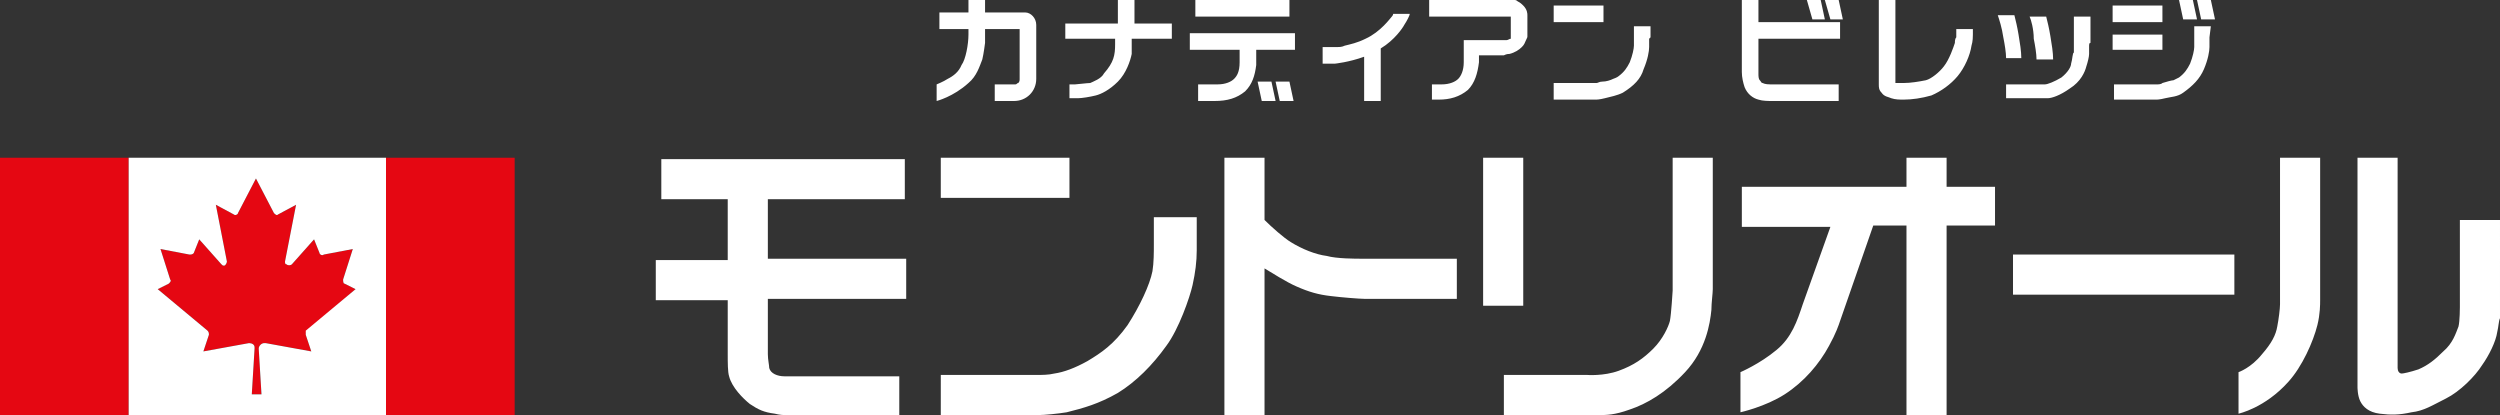
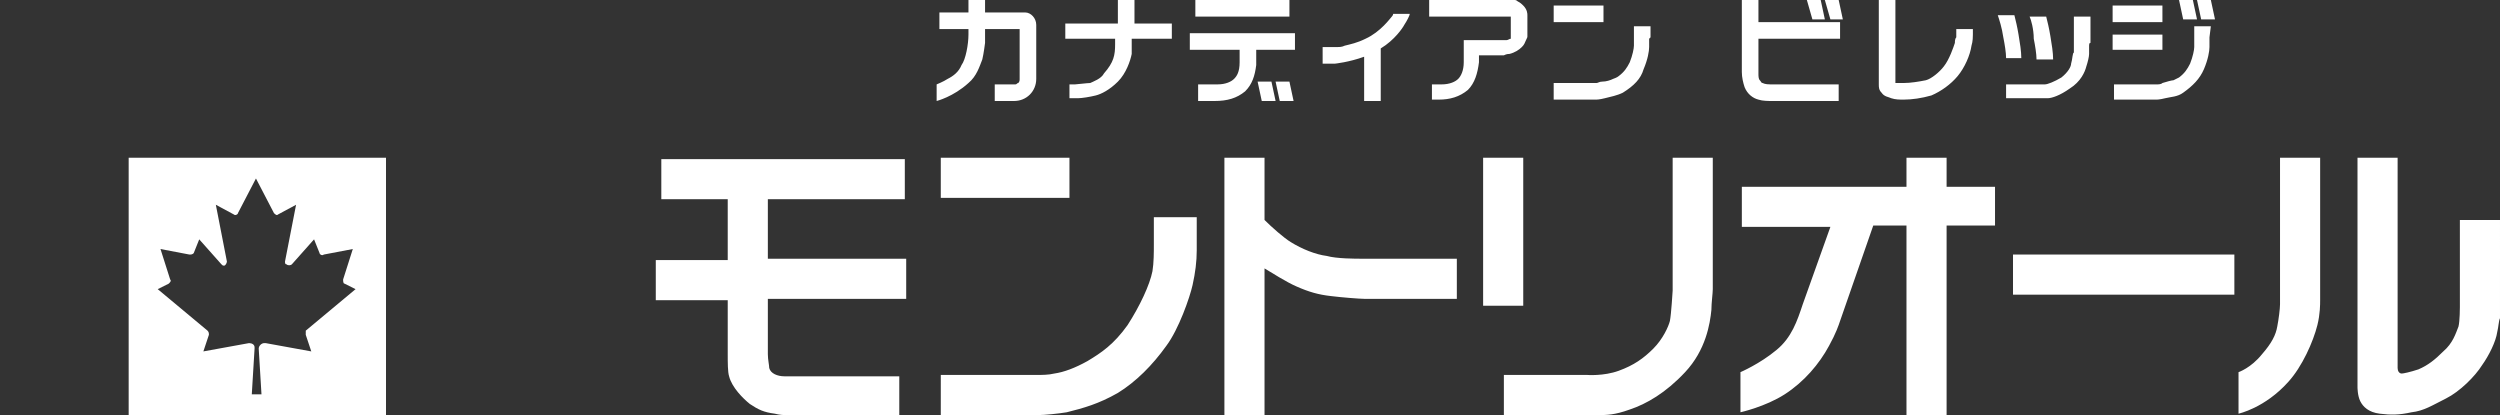
<svg xmlns="http://www.w3.org/2000/svg" version="1.1" id="レイヤー_1" x="0px" y="0px" width="180.7px" height="30px" viewBox="0 0 180.7 30" style="enable-background:new 0 0 180.7 30;" xml:space="preserve">
  <rect x="0" y="0" width="180.7" height="30" fill="#333333" stroke="none" />
  <style type="text/css">

	.st0{fill:#E50712;}
	.st1{fill:#FFFFFF;}

</style>
  <path class="st1" d="M156.3,1.6h-3.6V0.4h3.6V1.6z M161.5,18.4h-16v2.9h16V18.4z M55.5,14.3v4.4h10v2.9h-10v4h0c0,0.4,0.1,0.8,0.1,1  c0.1,0.4,0.6,0.6,1.1,0.6c0.1,0,0.2,0,0.2,0v0H57c0.2,0,0.4,0,0.4,0s0,0,0,0h7.6V30h-8.2c-0.2,0-0.4,0-0.8-0.1  c-0.8-0.1-1.2-0.3-1.8-0.7c-0.5-0.4-1.3-1.2-1.5-2c-0.1-0.3-0.1-1-0.1-1.6h0v-0.4c0-0.4,0-0.6,0-0.6l0,0v-2.9h-5.2v-2.9h5.2v-4.4  h-4.8v-2.9h17.6v2.9H55.5z M83.4,15.6v2.1c0,0.5,0,1.3-0.1,1.9c-0.2,1-0.9,2.5-1.8,3.9c-1,1.4-1.9,2-2.9,2.6  c-0.9,0.5-1.7,0.8-2.4,0.9c-0.4,0.1-0.9,0.1-1.2,0.1h-7V30h5.2l1.9,0c0.4,0,1.4-0.1,2-0.2c1.2-0.3,2.3-0.6,3.7-1.4  c1.3-0.8,2.5-2,3.5-3.4c0.9-1.2,1.7-3.5,1.9-4.4c0.2-0.9,0.3-1.7,0.3-2.5c0,0,0-2.4,0-2.4H83.4z M77.3,11.4h-9.3v2.9h9.3V11.4z   M105.2,21.6h-6.6v0c0,0,0,0,0,0h0l0,0c-0.3,0-1.6-0.1-2.4-0.2c-0.9-0.1-1.6-0.3-2.5-0.7c-0.7-0.3-1.8-1-2.3-1.3V30h-2.9V11.4h2.9  v4.5c0.5,0.5,1.4,1.3,1.9,1.6c0.8,0.5,1.8,0.9,2.6,1c0.7,0.2,2.1,0.2,2.5,0.2h6.9V21.6z M110.1,11.4h-2.9v10.7h2.9V11.4z   M120.9,11.4V21l0,0c0,0-0.1,1.7-0.2,2.2c-0.1,0.4-0.5,1.3-1.2,2c-0.7,0.7-1.4,1.2-2.5,1.6c-1.1,0.4-2.3,0.3-2.3,0.3v0h-6V30h6.9  l0,0c0.5,0,1.1,0,2.2-0.4c1.2-0.4,2.6-1.2,4-2.7c1.5-1.6,1.8-3.5,1.9-4.5c0-0.5,0.1-1.2,0.1-1.5l0,0v-9.5H120.9z M144.2,16.3h-3.5  V30h-2.9V16.3h-2.4l-2.4,6.9l0,0c-0.1,0.3-0.3,0.9-0.8,1.8c-0.7,1.3-1.8,2.6-3.2,3.5c-1.4,0.9-3.2,1.3-3.2,1.3v-2.9  c0,0,1.4-0.6,2.6-1.6c1.1-0.9,1.5-2.1,1.9-3.3c0,0,0,0,0,0l2-5.6h-6.4v-2.9h11.9v-2.1h2.9v2.1h3.5V16.3z M167.7,21.7V11.4h-2.9V22  c0,0.3-0.1,1.1-0.2,1.6c-0.1,0.6-0.4,1.2-1.1,2c-0.8,1-1.7,1.3-1.7,1.3v3c0,0,1.9-0.4,3.6-2.3c1-1.1,1.8-2.9,2.1-4.1  C167.7,22.7,167.7,22,167.7,21.7L167.7,21.7z M180.7,15.9h-2.9v6.3c0,0,0,1-0.1,1.4c-0.2,0.5-0.4,1.2-1.1,1.8  c-0.6,0.6-1.1,1-1.8,1.3c-0.6,0.2-1.1,0.3-1.2,0.3c-0.2,0-0.3-0.2-0.3-0.4V11.4h-2.9V28c0,0,0,0.6,0.2,1c0.2,0.4,0.6,0.8,1.4,0.9  c0.8,0.1,1.4,0.1,2.3-0.1c0.9-0.1,1.5-0.5,2.5-1s2.1-1.6,2.6-2.4c0.5-0.7,1-1.7,1.1-2.4c0.1-0.4,0.1-0.8,0.2-1l0-0.4L180.7,15.9z   M86,2.4v1.2h3.6v0.9h0c0,0.7-0.2,1-0.4,1.2C89,5.9,88.6,6.1,88,6.1v0h-1.4v1.2h1.2v0c0.9,0,1.6-0.2,2.2-0.7  c0.5-0.5,0.7-1.1,0.8-1.9h0V3.6h2.8V2.4H86z M93.2,0h-6.8v1.2h6.8V0z M90.9,5.9l0.3,1.4h1l-0.3-1.4H90.9z M92.2,5.9l0.3,1.4h1  l-0.3-1.4H92.2z M74.9,1.8L74.9,1.8l0,3.9l0,0c0,0,0,0,0,0c0,0.9-0.7,1.6-1.6,1.6c0,0,0,0-0.1,0h-1.3V6.1H73c0,0,0.1,0,0.1,0  c0.1,0,0.2,0,0.3,0c0.1,0,0.1-0.1,0.2-0.1c0.1-0.1,0.1-0.2,0.1-0.3c0-0.1,0-0.4,0-0.4s0,0,0,0V2.1h-2.5l0,1c0,0-0.1,0.8-0.2,1.2  C70.8,4.8,70.6,5.5,70,6c-1.1,1-2.3,1.3-2.3,1.3l0-1.2c0,0,0.5-0.2,0.8-0.4c0.4-0.2,0.8-0.5,1-1C69.8,4.3,70,3.2,70,2.5  c0-0.2,0-0.3,0-0.4h-2.1V0.9H70V0h1.2v0.9h2.9c0,0,0,0,0,0C74.5,0.9,74.9,1.3,74.9,1.8C74.9,1.7,74.9,1.7,74.9,1.8z M84.5,2.8h-2.7  v0.5h0c0,0.1,0,0.3,0,0.6c-0.1,0.5-0.4,1.4-1,2c-0.6,0.6-1.2,0.9-1.6,1c-0.4,0.1-1,0.2-1.3,0.2c0,0,0,0,0,0h-0.6V6.1h0.4  c0.1,0,0.9-0.1,1.1-0.1c0.2-0.1,0.8-0.3,1-0.7c0.7-0.8,0.8-1.3,0.8-2.1c0,0,0,0,0,0V2.8H77V1.7h3.8V0h1.2v1.7h2.7V2.8z M101.9,1  c0,0.1-0.2,0.5-0.4,0.8c-0.1,0.2-0.7,1.1-1.7,1.7v3.8h-1.2V4.1c-1.1,0.4-2.1,0.5-2.1,0.5l-0.1,0h0h-0.2l0,0h-0.6V3.4h0.6l0,0h0.2  c0,0-0.1,0,0.1,0h0.1c0,0,0.1,0,0.1,0c0.1,0,0.3,0,0.5-0.1c0.4-0.1,0.9-0.2,1.5-0.5c1.1-0.5,1.8-1.5,1.9-1.6c0,0,0.1-0.1,0.1-0.2  H101.9z M110.4,1.1c0,0.1,0,0.1,0,0.1c0,0.2,0,1.3,0,1.3v0l0,0.1c0,0.1,0,0.1-0.1,0.3c-0.1,0.2-0.1,0.3-0.3,0.5  c-0.2,0.2-0.5,0.4-0.9,0.5c-0.1,0-0.2,0-0.4,0.1c0,0-0.1,0-0.1,0v0h0c-0.1,0-0.2,0-0.4,0v0h-1.3v0.4h0c0,0,0,0,0,0v0.1h0  c-0.1,0.8-0.3,1.5-0.8,2c-0.6,0.5-1.3,0.7-2.1,0.7l0,0h-0.5V6.1h0.7v0c0.6,0,1-0.2,1.2-0.4c0.2-0.2,0.4-0.6,0.4-1.2l0,0V4l0,0V2.9  h2.8c0,0,0.1,0,0.1,0c0.1,0,0.1,0,0.2,0c0.1,0,0.2-0.1,0.3-0.1c0,0,0,0,0-0.1c0,0,0,0,0-0.1c0,0,0-0.1,0-0.2V2.3c0-0.2,0-0.8,0-1v0  c0,0,0-0.1,0-0.1c0,0-0.1,0-0.1,0c-0.1,0-0.1,0-0.1,0h-0.1v0h-5.6V0h5.1v0h0.5c0,0,0.1,0,0.1,0c0,0,0.1,0,0.3,0c0.1,0,0.2,0,0.2,0  c0,0,0.1,0,0.2,0.1c0.2,0.1,0.3,0.2,0.4,0.3C110.4,0.7,110.4,1,110.4,1.1z M115.9,0.4h-3.6v1.2h3.6V0.4z M119.3,2.7V1.9h-1.2v0.7h0  c0,0,0,0.5,0,0.7c0,0.2-0.1,0.7-0.3,1.2c-0.2,0.4-0.4,0.7-0.8,1c-0.1,0.1-0.4,0.2-0.4,0.2c-0.2,0.1-0.5,0.2-0.8,0.2  c-0.2,0-0.3,0.1-0.4,0.1c-0.1,0-0.1,0-0.2,0h-0.1v0h-2.8v1.2h1.6v0h1.3l0.1,0l0.1,0c0,0,0.2,0,0.6-0.1l0,0c0.4-0.1,0.9-0.2,1.3-0.4  c0.8-0.5,1.3-1,1.5-1.7c0.3-0.7,0.4-1.3,0.4-1.6c0-0.1,0-0.3,0-0.4l0,0V2.8C119.3,2.7,119.3,2.7,119.3,2.7L119.3,2.7z M156.3,3.6  h-3.6V2.5h3.6V3.6z M159.7,2.7c0,0,0,0.1,0,0.2V3l0,0c0,0.1,0,0.3,0,0.4c0,0.3-0.1,0.9-0.4,1.6c-0.3,0.7-0.8,1.2-1.5,1.7  c-0.4,0.3-0.9,0.3-1.3,0.4l0,0c-0.4,0.1-0.6,0.1-0.6,0.1l-0.1,0l-0.1,0h-1.3v0h-1.6V6.1h2.8v0h0.1c0,0,0.1,0,0.2,0  c0.1,0,0.3,0,0.4-0.1c0.3-0.1,0.7-0.2,0.8-0.2c0,0,0.2-0.1,0.4-0.2c0.4-0.3,0.6-0.6,0.8-1c0.2-0.5,0.3-1,0.3-1.2c0-0.2,0-0.7,0-0.7  h0V1.9h1.2L159.7,2.7L159.7,2.7z M151,3.4c0,0.1,0,0.2,0,0.3v0.2h0c0,0.2-0.1,0.6-0.2,0.9c-0.1,0.4-0.4,1.1-1.2,1.6  c-0.7,0.5-1.3,0.7-1.6,0.7c-0.1,0-0.2,0-0.2,0v0h-0.1c-0.1,0-0.1,0-0.2,0c0,0-0.1,0-0.1,0h-0.7v0h-1.7V6.1h2.6c0.1,0,0.1,0,0.2,0  c0.2,0,0.7-0.2,1.2-0.5c0.5-0.4,0.7-0.8,0.7-1c0.1-0.3,0.1-0.8,0.2-0.8V3.1c0,0,0,0,0,0l0,0V1.2h1.2v1.9h0C151,3.1,151,3.2,151,3.4z   M146.7,1.2C146.7,1.2,146.7,1.2,146.7,1.2l1.2,0c0.1,0.4,0.2,0.8,0.3,1.4c0.1,0.6,0.2,1.2,0.2,1.7h-1.2c0-0.4-0.1-1-0.2-1.5  C147,2.1,146.8,1.4,146.7,1.2z M145,4.2c0-0.4-0.1-1-0.2-1.5c-0.1-0.7-0.3-1.3-0.4-1.6c0,0,0,0,0,0h1.2c0.1,0.4,0.2,0.8,0.3,1.4  c0.1,0.6,0.2,1.2,0.2,1.7H145z M142.6,2.5L142.6,2.5c0,0.1,0,0.5-0.1,0.8c-0.1,0.7-0.5,1.6-1,2.2c-0.5,0.6-1.2,1.1-1.9,1.4  c-0.7,0.2-1.4,0.3-2,0.3c-0.3,0-0.6,0-0.9-0.1c-0.2-0.1-0.5-0.1-0.7-0.4c-0.2-0.2-0.2-0.4-0.2-0.6c0-0.2,0-0.3,0-0.4  c0-0.1,0-0.1,0-0.1V5.5h0V0h1.2v5.1h0v0.7l0,0.1c0,0.1,0,0.1,0,0.1l0,0c0.1,0,0.1,0,0.1,0c0.1,0,0.2,0,0.5,0c0.5,0,1.1-0.1,1.6-0.2  c0.4-0.1,1-0.6,1.3-1c0.4-0.5,0.7-1.4,0.8-1.7c0-0.1,0-0.3,0.1-0.4c0-0.1,0-0.1,0-0.2V2.1h1.2V2.5z M127.1,1.6h5.9v1.2h-5.9v2.5  c0,0.2,0,0.4,0.1,0.5c0.1,0.1,0.1,0.2,0.2,0.2c0.2,0.1,0.4,0.1,0.8,0.1v0h4.7v1.2h-4.8l0,0c-0.3,0-0.7,0-1-0.1  c-0.4-0.1-0.8-0.4-1-0.9c-0.1-0.3-0.2-0.7-0.2-1.1h0V0h1.2V1.6z M131,1.4L130.6,0h1l0.3,1.4H131z M132.3,1.4L131.9,0h1l0.3,1.4  H132.3z M157.8,1.4L157.5,0h1l0.3,1.4H157.8z M159.1,1.4L158.8,0h1l0.3,1.4H159.1z" />
  <g>
-     <path class="st0" d="M22.2,23.9c-0.1,0.1-0.1,0.2-0.1,0.3l0.4,1.2l-3.3-0.6c0,0-0.1,0-0.1,0c-0.2,0-0.4,0.2-0.4,0.4l0.2,3.3h-0.7   l0.2-3.3c0,0,0-0.1,0-0.1c0-0.2-0.2-0.3-0.4-0.3l-3.3,0.6l0.4-1.2c0-0.1,0-0.2-0.1-0.3l-3.6-3l0.8-0.4c0.1-0.1,0.2-0.2,0.1-0.3   L11.6,18l2.1,0.4c0.1,0,0.2,0,0.3-0.1l0.4-1l1.6,1.8c0.1,0.1,0.1,0.1,0.2,0.1c0.1,0,0.2-0.2,0.2-0.3l-0.8-4.1l1.3,0.7c0,0,0,0,0,0   c0.1,0.1,0.3,0,0.3-0.1l1.3-2.5l1.3,2.5c0,0,0,0,0,0c0.1,0.1,0.2,0.2,0.3,0.1l1.3-0.7l-0.8,4.1c0,0.1,0,0.2,0.1,0.2   c0.1,0.1,0.3,0.1,0.4,0l1.6-1.8l0.4,1c0,0.1,0.2,0.2,0.3,0.1l2.1-0.4l-0.7,2.2c0,0.1,0,0.3,0.1,0.3l0.8,0.4L22.2,23.9z M27.9,11.4   V30h9.3V11.4H27.9z M0,11.4V30h9.3V11.4H0z" />
    <path class="st1" d="M9.3,11.4V30h18.6V11.4H9.3z M22.1,24.2l0.4,1.2l-3.3-0.6c0,0-0.1,0-0.1,0c-0.2,0-0.4,0.2-0.4,0.4l0.2,3.3   h-0.7l0.2-3.3c0,0,0-0.1,0-0.1c0-0.2-0.2-0.3-0.4-0.3l-3.3,0.6l0.4-1.2c0-0.1,0-0.2-0.1-0.3l-3.6-3l0.8-0.4   c0.1-0.1,0.2-0.2,0.1-0.3L11.6,18l2.1,0.4c0.1,0,0.2,0,0.3-0.1l0.4-1l1.6,1.8c0.1,0.1,0.1,0.1,0.2,0.1c0.1,0,0.2-0.2,0.2-0.3   l-0.8-4.1l1.3,0.7c0,0,0,0,0,0c0.1,0.1,0.3,0,0.3-0.1l1.3-2.5l1.3,2.5c0,0,0,0,0,0c0.1,0.1,0.2,0.2,0.3,0.1l1.3-0.7l-0.8,4.1   c0,0.1,0,0.2,0.1,0.2c0.1,0.1,0.3,0.1,0.4,0l1.6-1.8l0.4,1c0,0.1,0.2,0.2,0.3,0.1l2.1-0.4l-0.7,2.2c0,0.1,0,0.3,0.1,0.3l0.8,0.4   l-3.6,3C22.1,24,22.1,24.1,22.1,24.2z" />
  </g>
</svg>